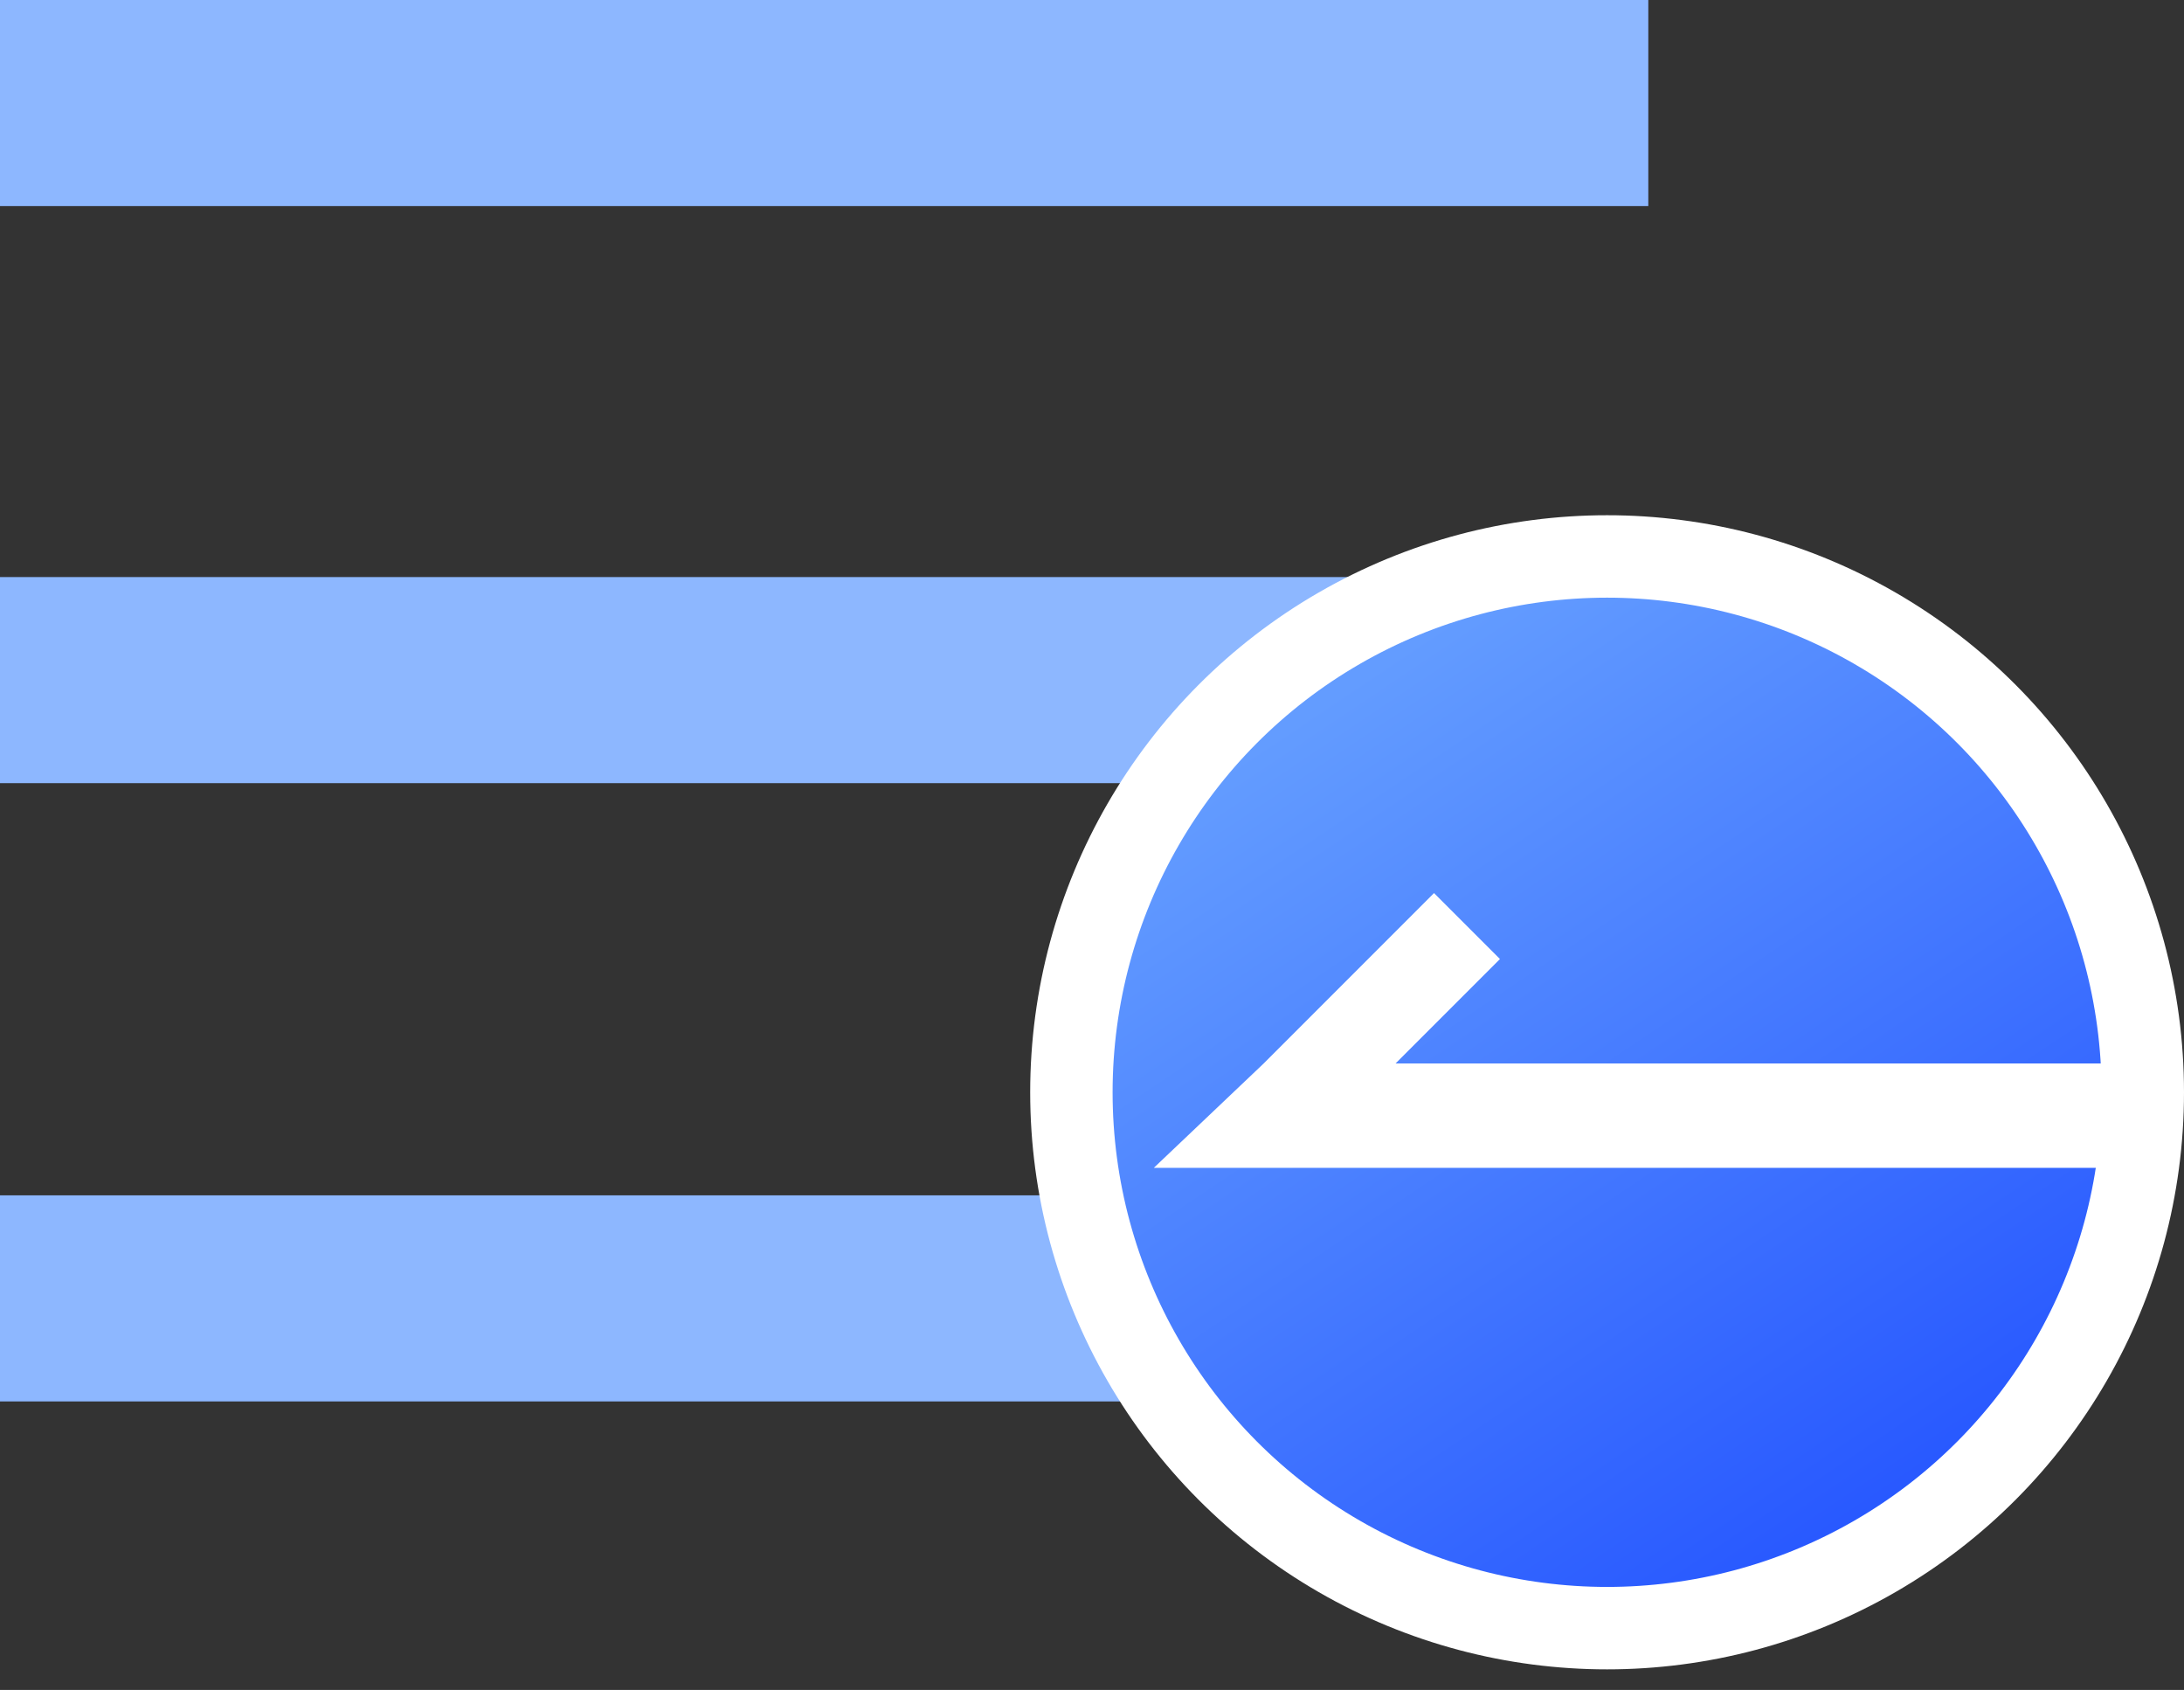
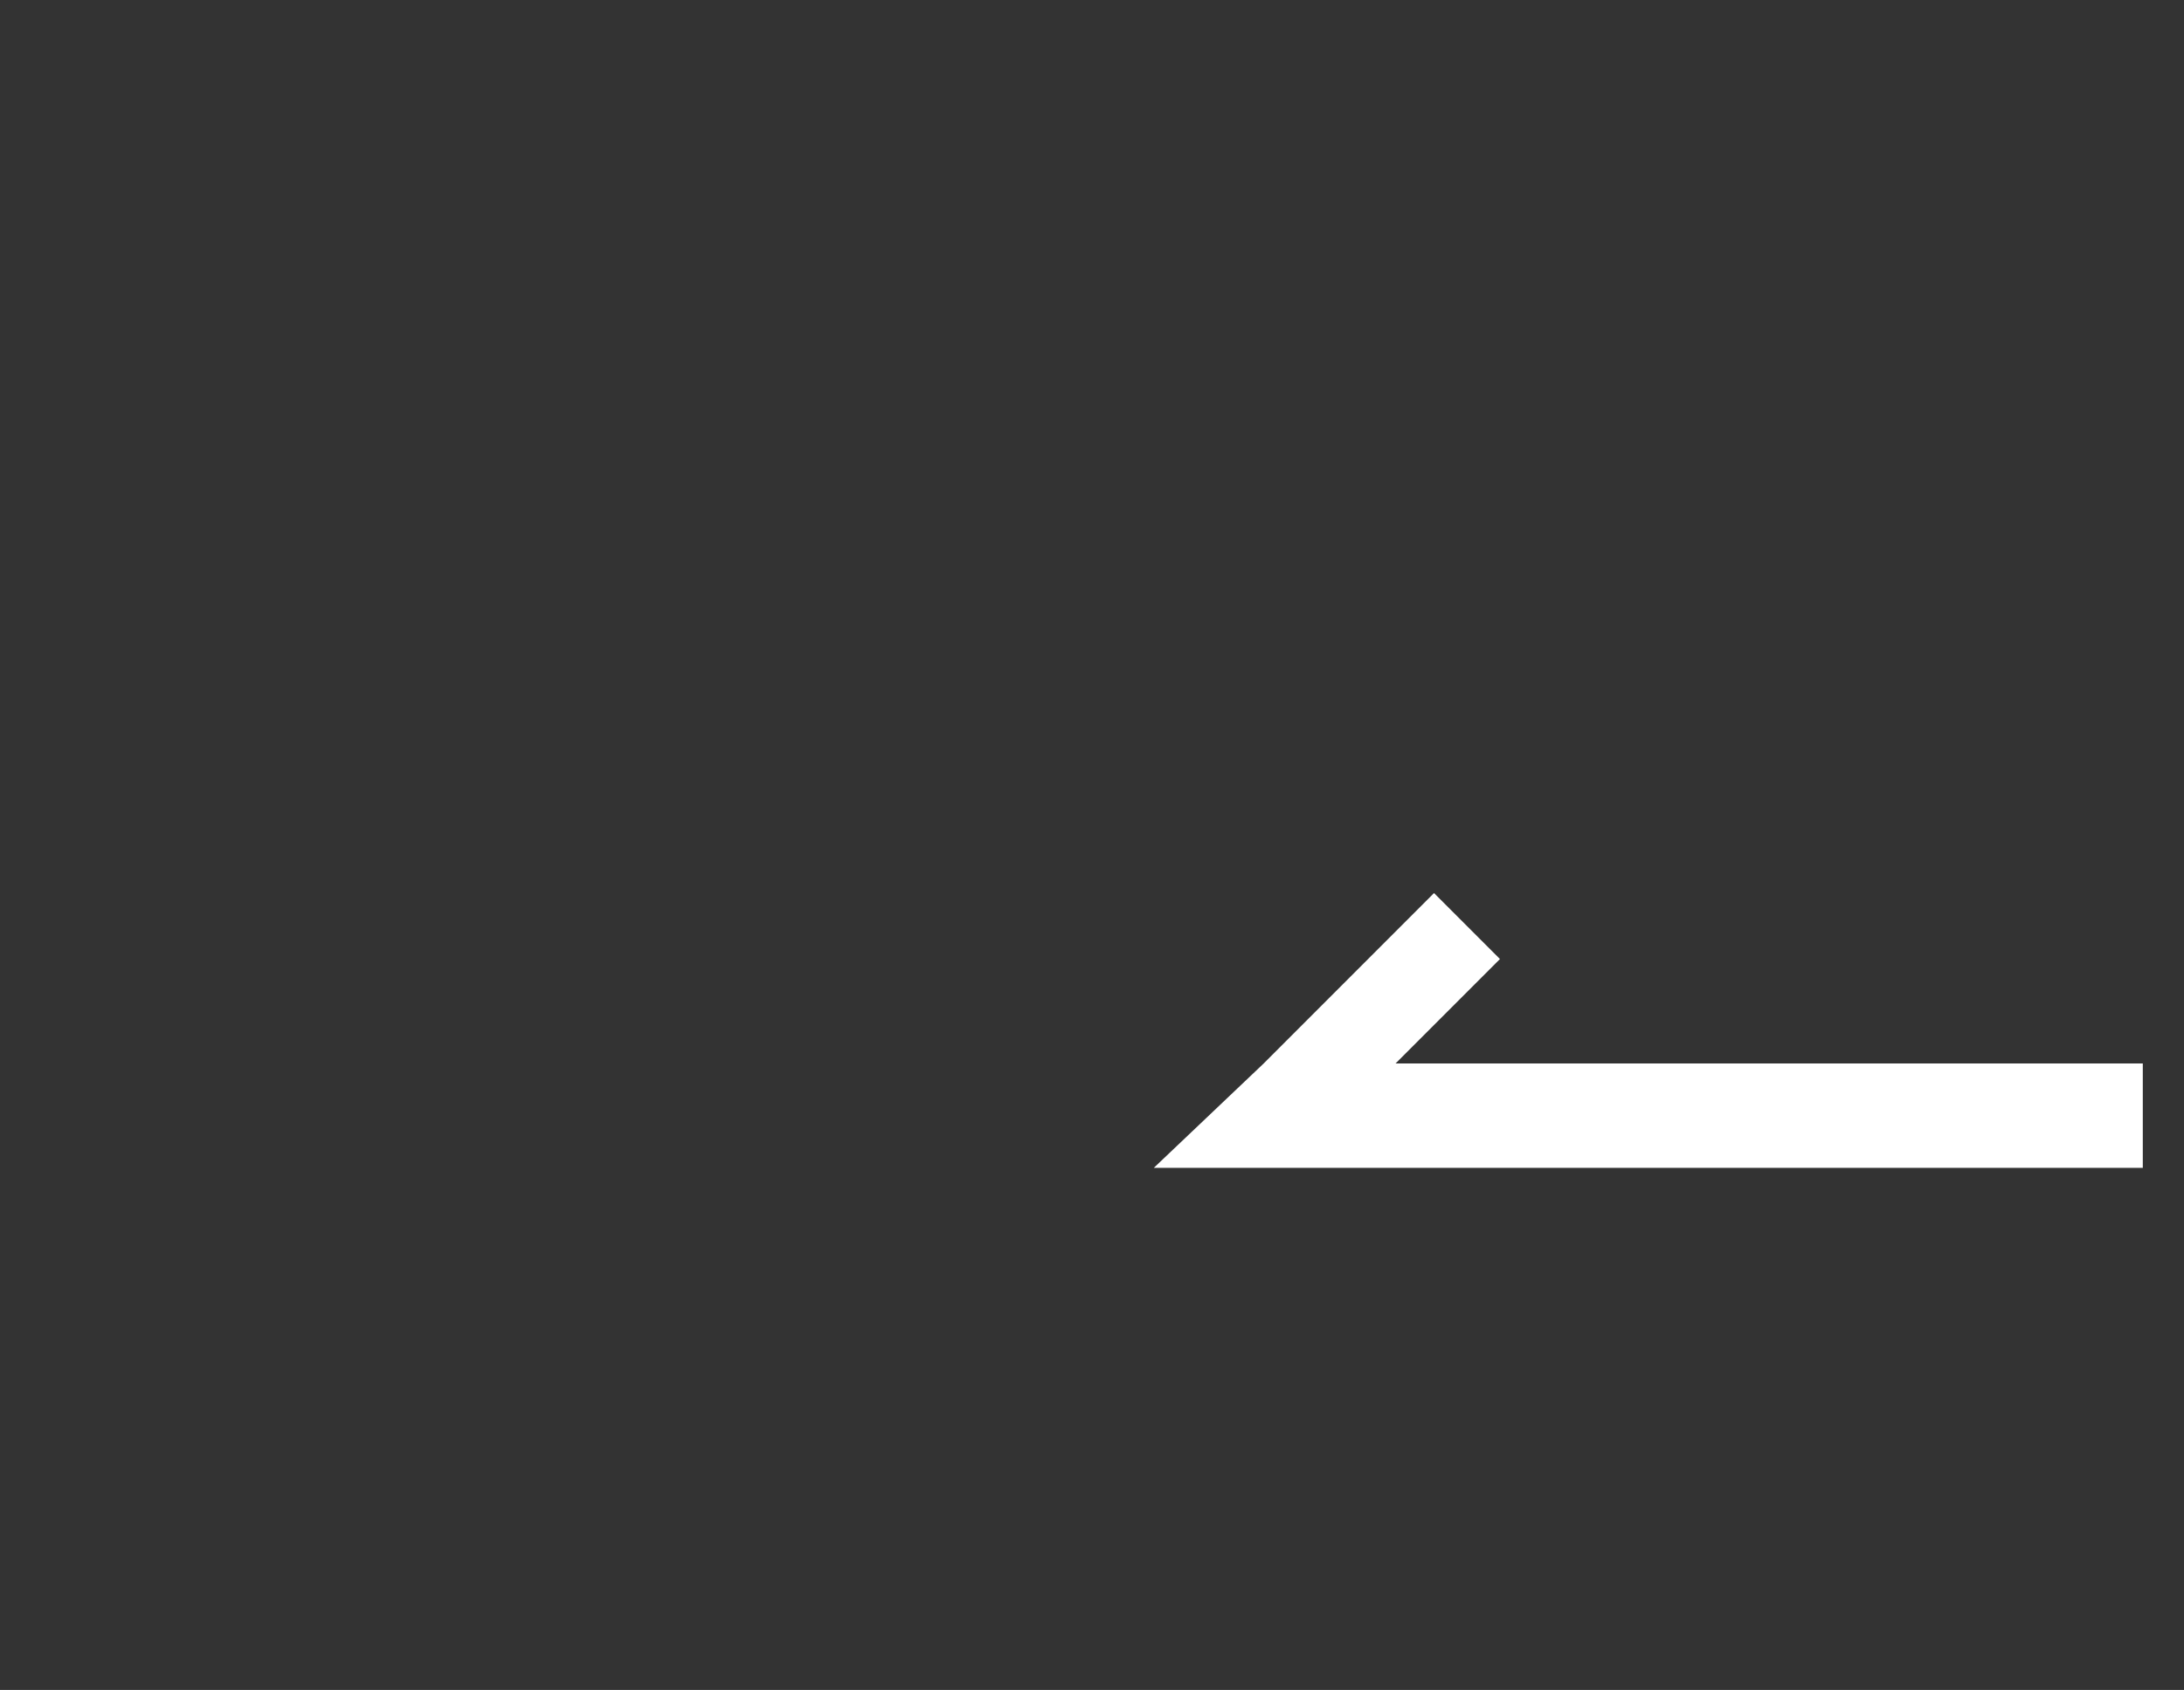
<svg xmlns="http://www.w3.org/2000/svg" width="53px" height="41px" viewBox="0 0 53 41" version="1.1">
  <rect x="0" y="0" width="53" height="41" fill="#333333" stroke="none" />
  <title>ic_jieru_64</title>
  <desc>Created with Sketch.</desc>
  <defs>
    <linearGradient x1="13.384%" y1="20.86%" x2="66.423%" y2="100%" id="linearGradient-1">
      <stop stop-color="#639CFF" offset="0%" />
      <stop stop-color="#2555FF" offset="100%" />
    </linearGradient>
  </defs>
  <g id="页面1" stroke="none" stroke-width="1" fill="none" fill-rule="evenodd">
    <g id="WEB-一键登录" transform="translate(-934, -661)">
      <g id="ic_jieru_64" transform="translate(928, 649)">
        <g id="编组-14" transform="translate(6, 12)">
-           <path d="M0,0 L40,0 L40,5 L0,5 L0,0 Z M0,14 L38,14 L38,19 L0,19 L0,14 Z M0,29 L48,29 L48,34 L0,34 L0,29 Z" id="形状结合" fill="#8DB7FF" />
-           <circle id="椭圆形" stroke="#FFFFFF" stroke-width="2" fill="url(#linearGradient-1)" cx="39" cy="26.5" r="13" />
          <polygon id="路径" fill="#FFFFFF" fill-rule="nonzero" points="31.333 28.333 28 28.333 30.667 25.8 34.8 21.667 36.4 23.267 33.867 25.8 52 25.8 52 28.333" />
        </g>
      </g>
    </g>
  </g>
</svg>